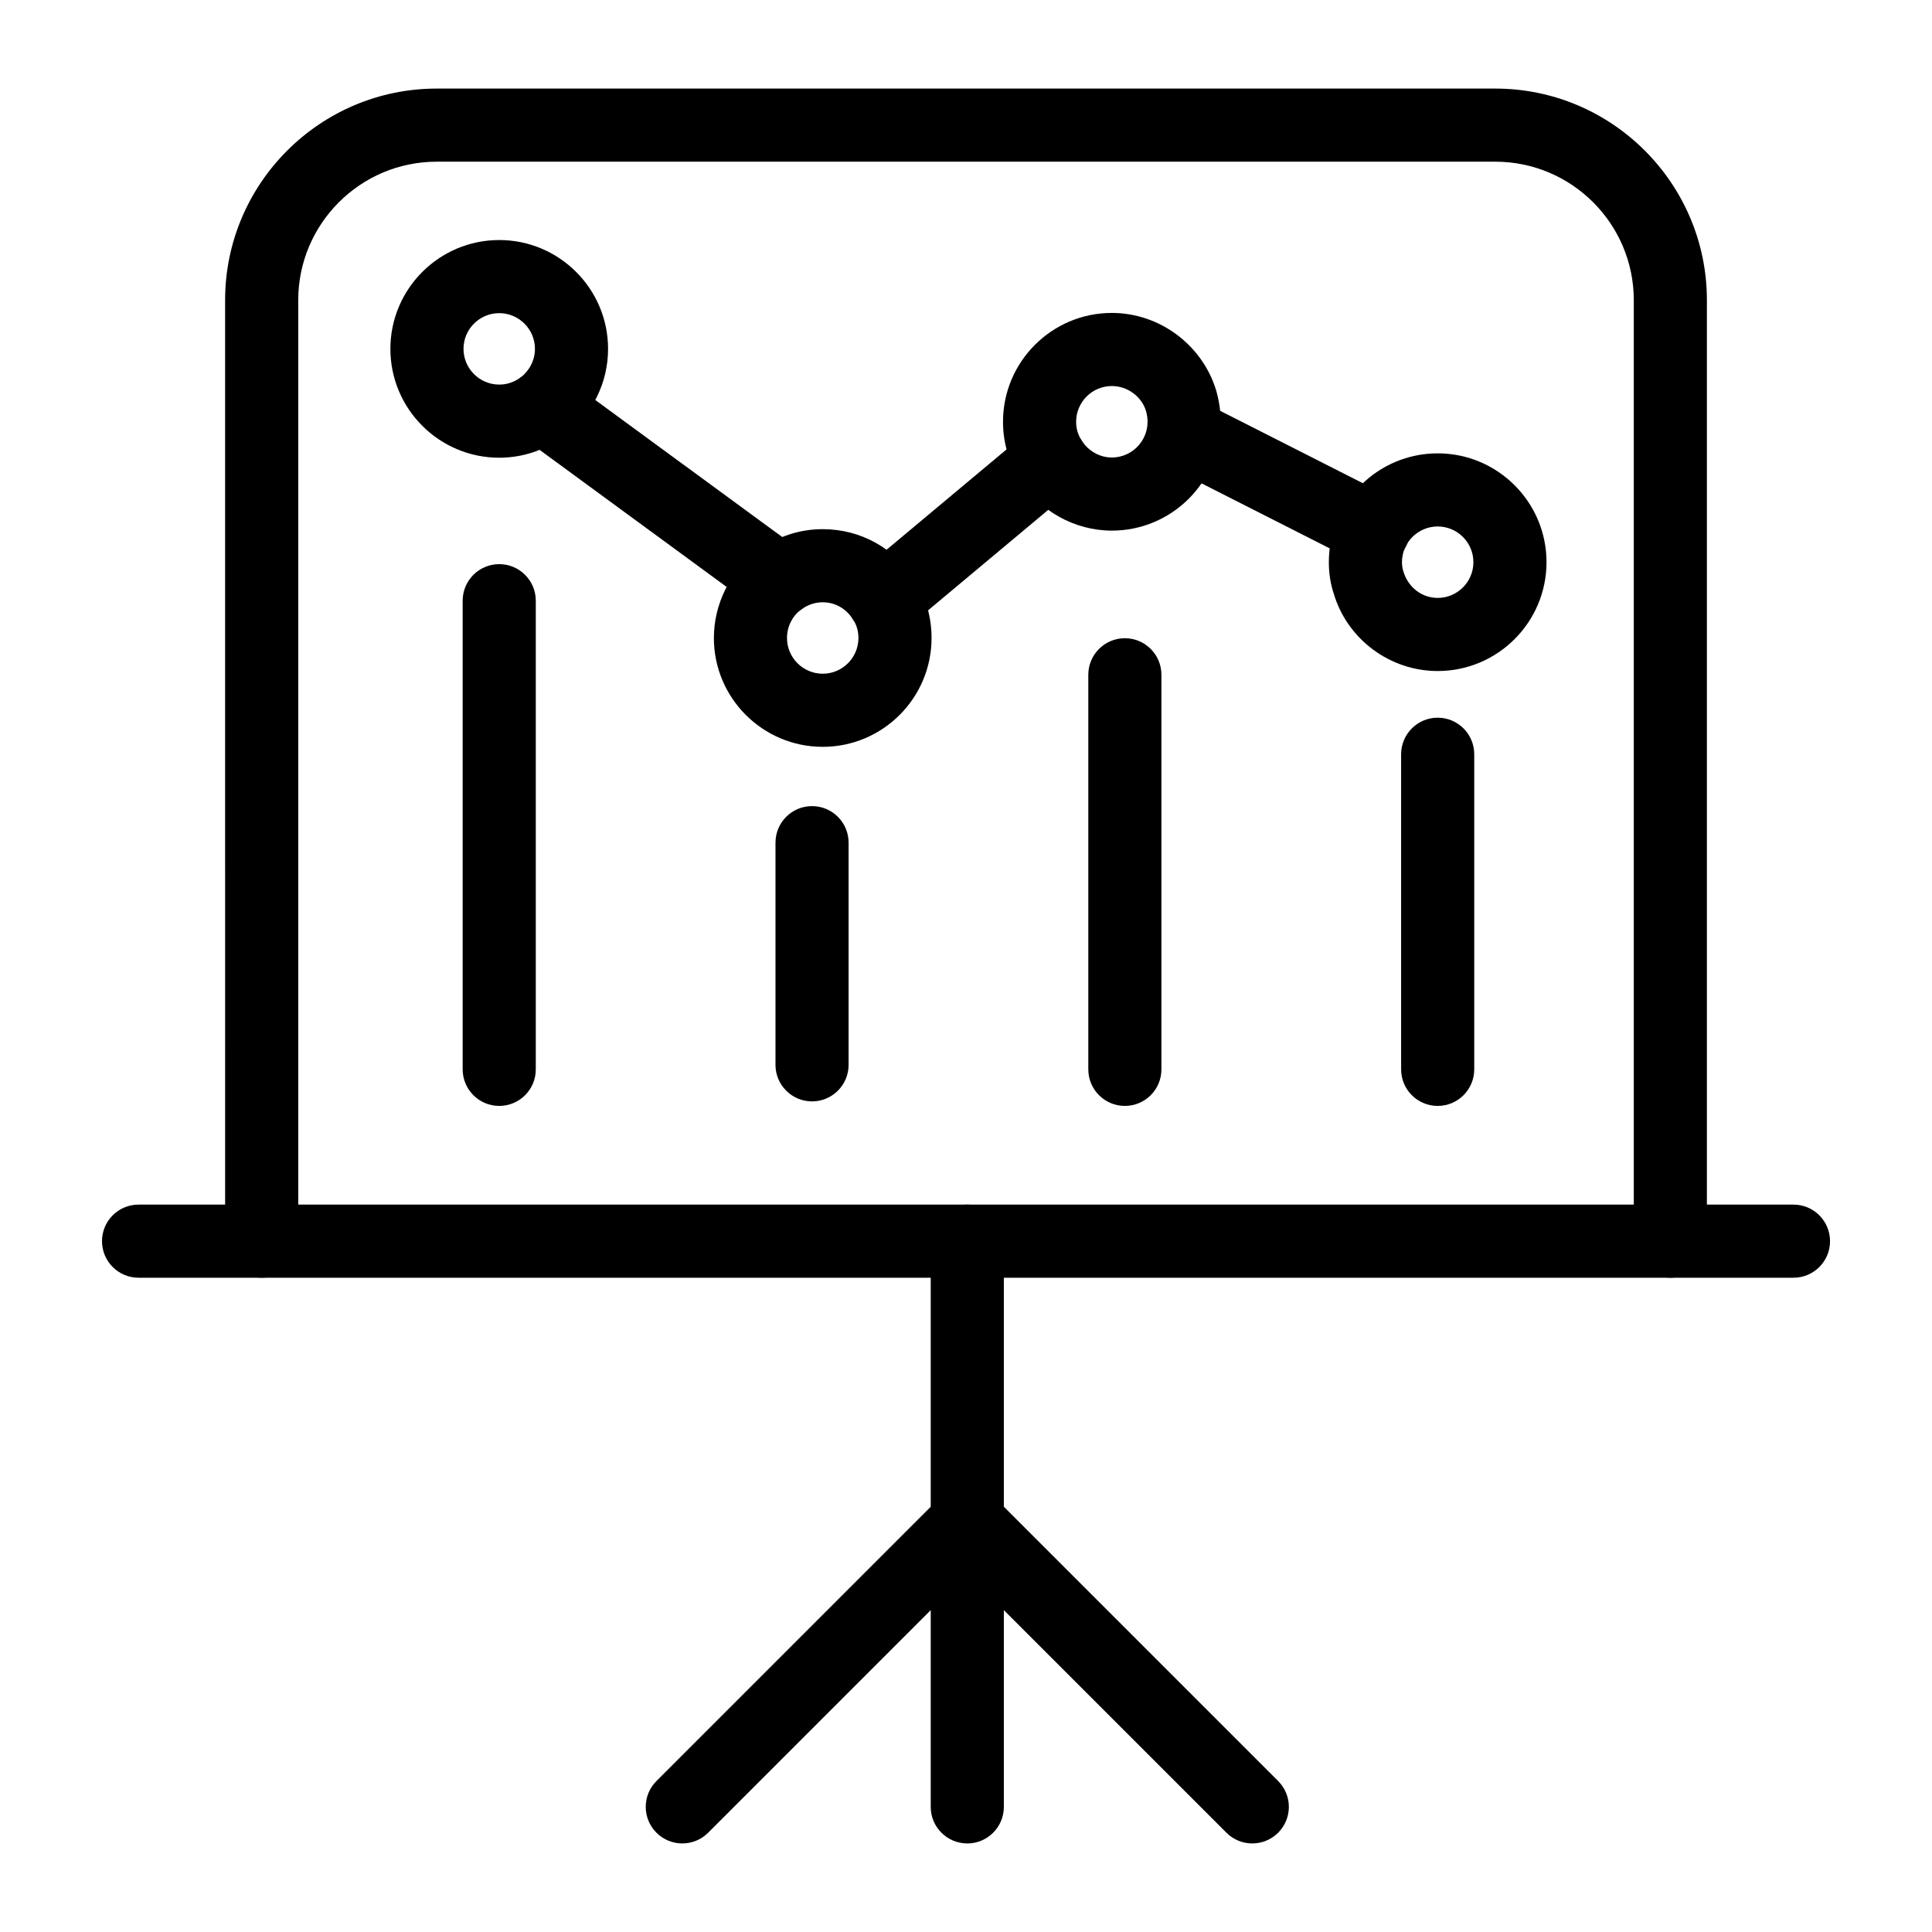
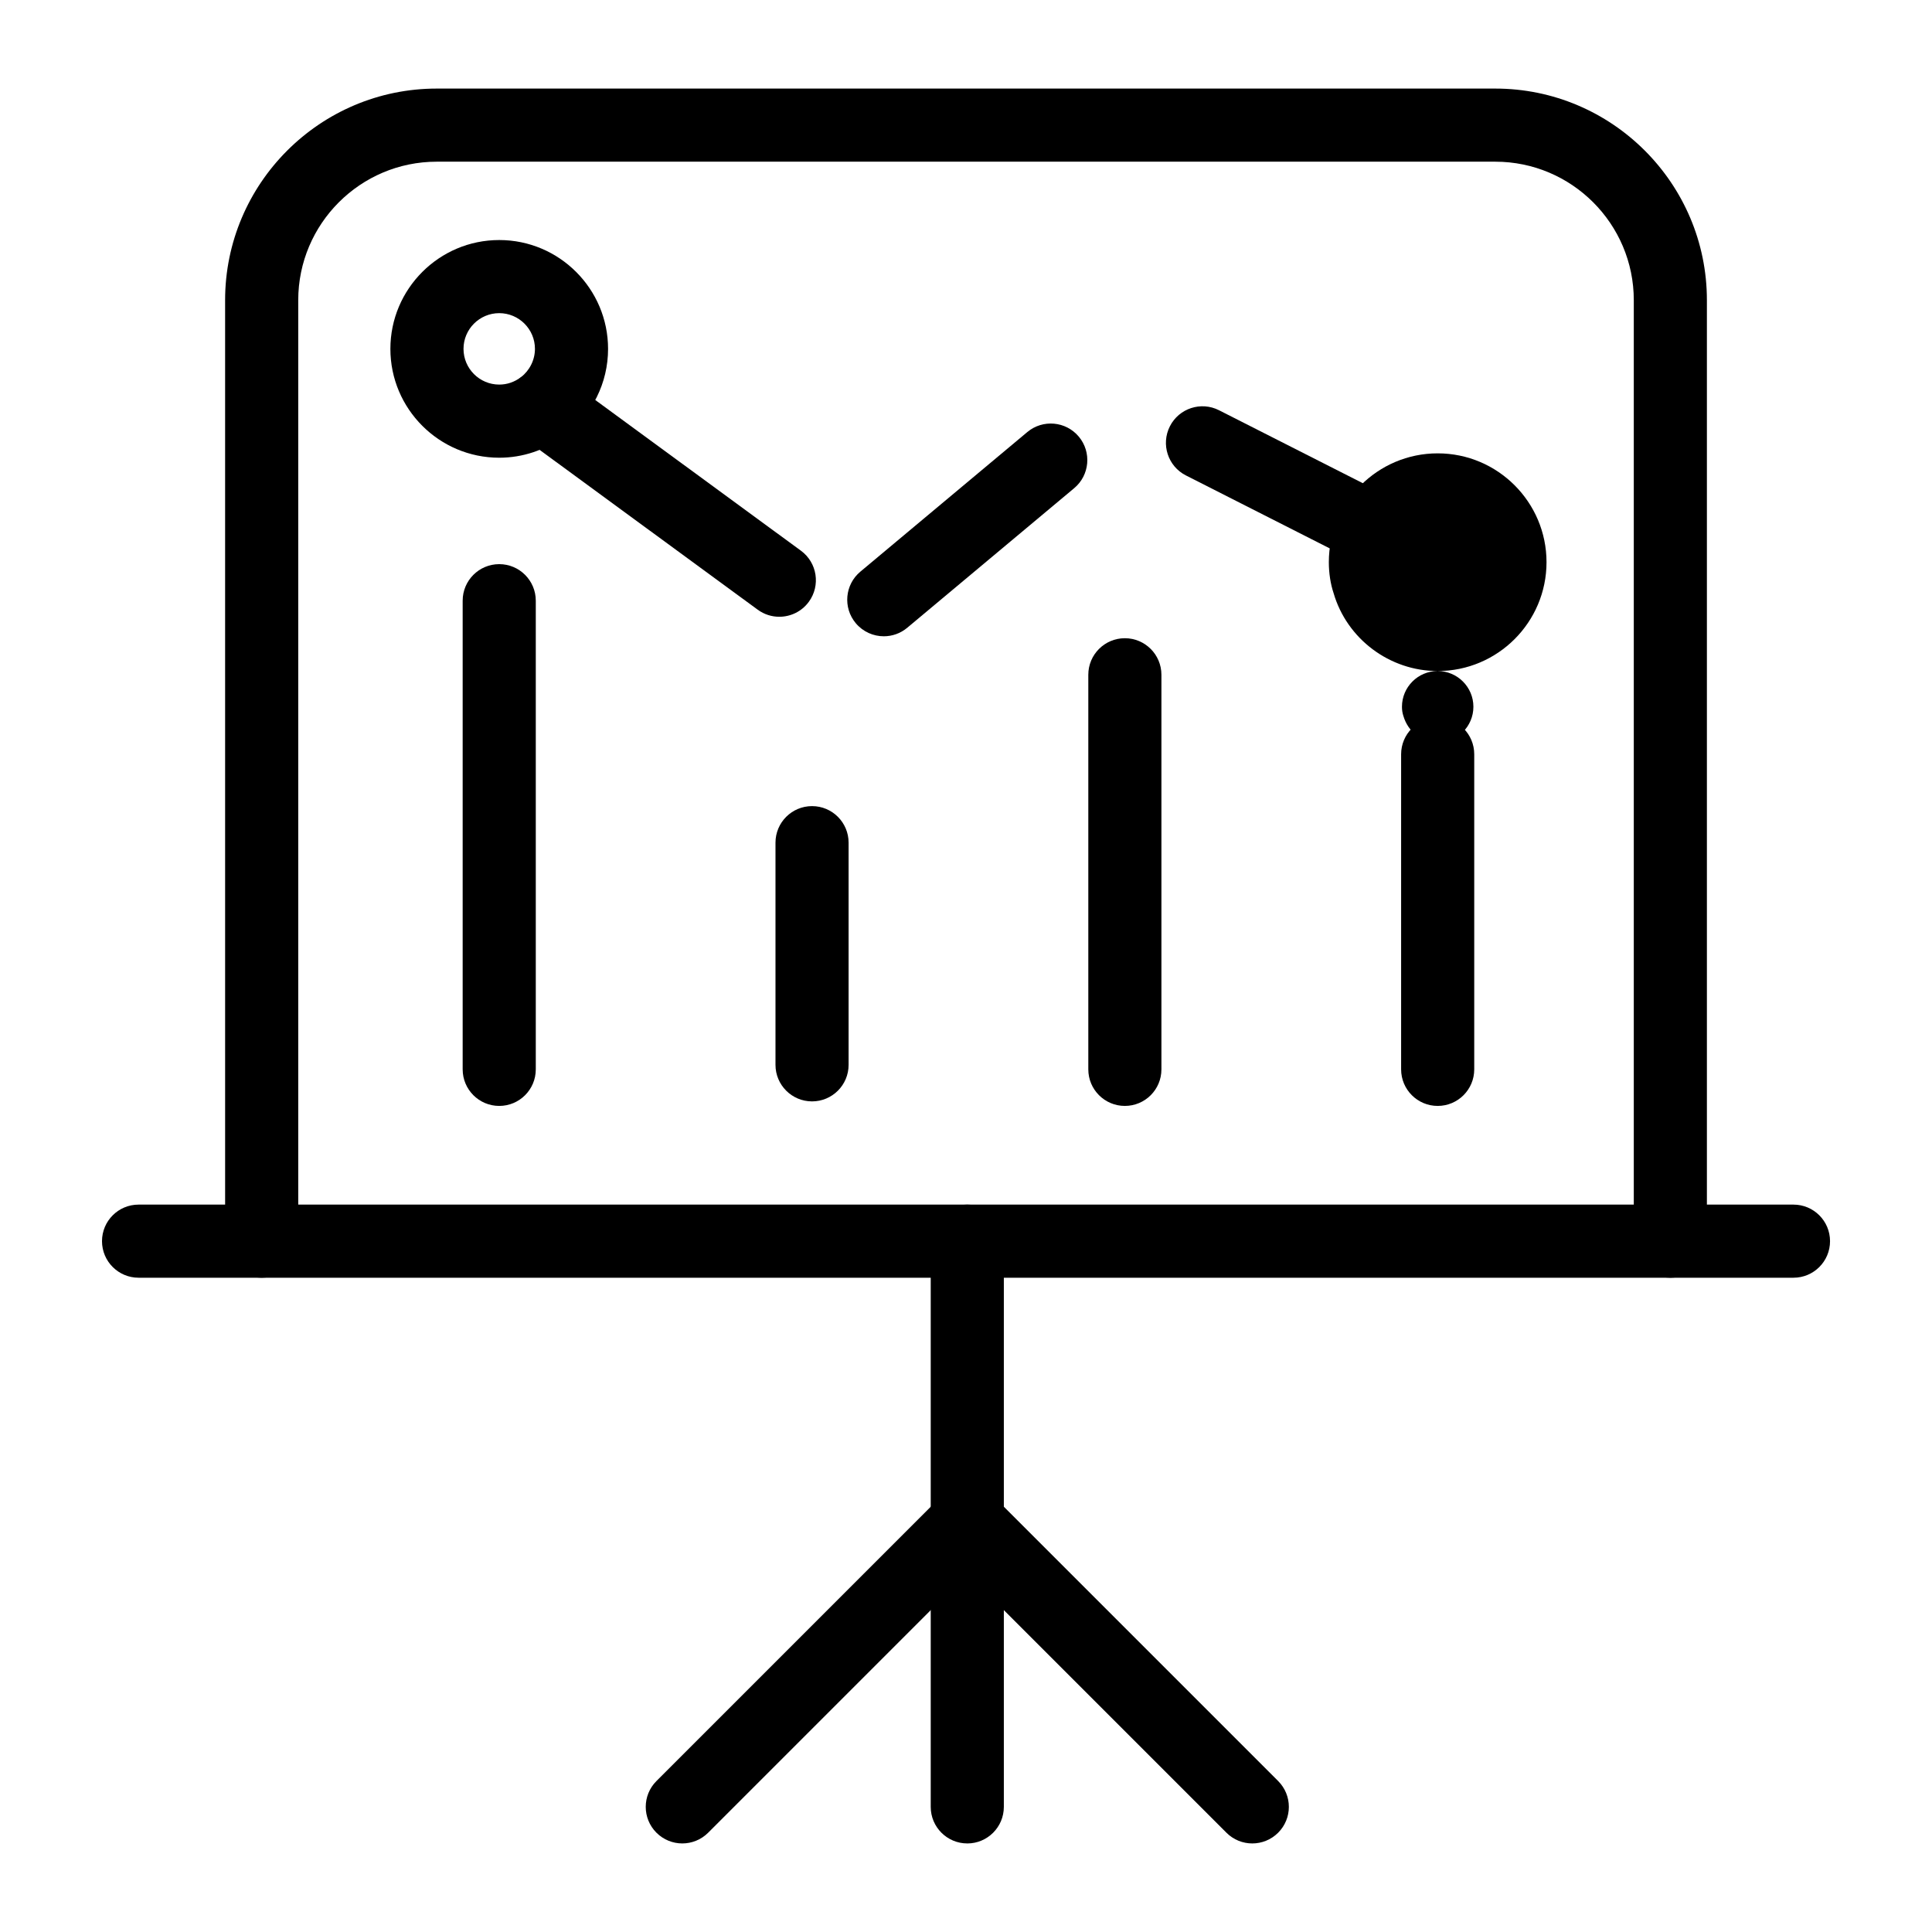
<svg xmlns="http://www.w3.org/2000/svg" fill="#000000" width="800px" height="800px" version="1.1" viewBox="144 144 512 512">
  <g>
    <path d="m619.29 482.61h-438.57c-5.352 0-9.688-4.34-9.688-9.688 0-5.352 4.34-9.688 9.688-9.688h438.57c5.352 0 9.688 4.34 9.688 9.688 0.004 5.348-4.332 9.688-9.684 9.688z" />
    <path d="m586.66 482.61c-5.352 0-9.688-4.34-9.688-9.688v-249.37c0-20.238-16.469-36.703-36.707-36.703h-280.53c-20.238 0-36.699 16.465-36.699 36.703v249.37c0 5.352-4.34 9.688-9.688 9.688-5.352 0-9.688-4.34-9.688-9.688l-0.004-249.37c0-30.922 25.156-56.078 56.078-56.078h280.53c30.926 0 56.082 25.16 56.082 56.078v249.37c0 5.352-4.336 9.691-9.688 9.691z" />
    <path d="m276.3 265.3c-15.906 0-28.844-12.938-28.844-28.844s12.938-28.844 28.844-28.844 28.844 12.938 28.844 28.844c0 9.012-4.168 17.395-11.438 22.996-5.246 3.871-11.207 5.848-17.406 5.848zm0-38.312c-5.219 0-9.465 4.25-9.465 9.465 0 5.219 4.25 9.465 9.465 9.465 2.062 0 3.992-0.652 5.742-1.945 2.305-1.777 3.723-4.566 3.723-7.523 0.004-5.211-4.246-9.461-9.465-9.461z" />
-     <path d="m362.03 341.92c-15.906 0-28.844-12.938-28.844-28.844 0-9.027 4.309-17.652 11.527-23.07 5.172-3.797 11.133-5.773 17.316-5.773 10.07 0 19.211 5.094 24.445 13.633 2.809 4.195 4.398 9.566 4.398 15.211 0 15.906-12.938 28.844-28.844 28.844zm0-38.309c-2.059 0-3.996 0.656-5.762 1.953-2.324 1.746-3.703 4.504-3.703 7.512 0 5.219 4.25 9.465 9.465 9.465 5.219 0 9.465-4.25 9.465-9.465 0-1.777-0.477-3.473-1.344-4.769-1.879-3.059-4.84-4.695-8.121-4.695z" />
-     <path d="m525 321.83c-12.727 0-24.074-8.512-27.598-20.691-0.789-2.352-1.246-5.215-1.246-8.152 0-15.906 12.938-28.844 28.844-28.844s28.844 12.938 28.844 28.844c0 15.902-12.938 28.844-28.844 28.844zm0-38.312c-5.219 0-9.465 4.25-9.465 9.465 0 0.875 0.117 1.66 0.367 2.414 1.254 4.301 4.949 7.055 9.098 7.055 5.219 0 9.465-4.25 9.465-9.465 0.004-5.219-4.246-9.469-9.465-9.469z" />
-     <path d="m438.65 284.62c-9.824 0-19.18-5.199-24.402-13.562-2.883-4.457-4.441-9.785-4.441-15.281 0-15.906 12.938-28.848 28.844-28.848 12.641 0 24.012 8.469 27.664 20.598 0.801 2.844 1.18 5.559 1.18 8.25 0 15.902-12.938 28.844-28.844 28.844zm0-38.316c-5.219 0-9.465 4.25-9.465 9.473 0 1.785 0.477 3.43 1.418 4.891 1.793 2.871 4.848 4.574 8.047 4.574 5.219 0 9.465-4.25 9.465-9.465 0-0.938-0.133-1.867-0.406-2.844-1.152-3.832-4.898-6.629-9.059-6.629z" />
+     <path d="m525 321.83c-12.727 0-24.074-8.512-27.598-20.691-0.789-2.352-1.246-5.215-1.246-8.152 0-15.906 12.938-28.844 28.844-28.844s28.844 12.938 28.844 28.844c0 15.902-12.938 28.844-28.844 28.844zc-5.219 0-9.465 4.25-9.465 9.465 0 0.875 0.117 1.66 0.367 2.414 1.254 4.301 4.949 7.055 9.098 7.055 5.219 0 9.465-4.25 9.465-9.465 0.004-5.219-4.246-9.469-9.465-9.469z" />
    <path d="m507.98 294.04c-1.473 0-2.973-0.336-4.375-1.051l-45.32-22.992c-4.769-2.418-6.676-8.25-4.254-13.023 2.418-4.766 8.242-6.68 13.023-4.254l45.32 22.992c4.769 2.418 6.676 8.25 4.254 13.023-1.711 3.363-5.117 5.305-8.648 5.305z" />
    <path d="m350.52 307.45c-1.988 0-3.992-0.609-5.719-1.875l-62.738-45.973c-4.316-3.164-5.25-9.227-2.086-13.543 3.16-4.305 9.219-5.25 13.543-2.086l62.738 45.973c4.316 3.164 5.25 9.227 2.086 13.543-1.895 2.59-4.84 3.961-7.824 3.961z" />
    <path d="m378.22 312.62c-2.773 0-5.519-1.184-7.438-3.473-3.434-4.106-2.887-10.219 1.215-13.648l44.25-37c4.109-3.438 10.219-2.883 13.648 1.215 3.434 4.106 2.887 10.219-1.215 13.648l-44.25 37c-1.816 1.52-4.019 2.258-6.211 2.258z" />
    <path d="m525 437.08c-5.352 0-9.688-4.34-9.688-9.688v-83.508c0-5.352 4.34-9.688 9.688-9.688 5.352 0 9.688 4.34 9.688 9.688v83.508c0.004 5.352-4.336 9.688-9.688 9.688z" />
    <path d="m442.1 437.08c-5.352 0-9.688-4.34-9.688-9.688v-104.57c0-5.352 4.34-9.688 9.688-9.688 5.352 0 9.688 4.34 9.688 9.688v104.57c0.004 5.352-4.336 9.688-9.688 9.688z" />
    <path d="m359.2 435.88c-5.352 0-9.688-4.34-9.688-9.688v-58.875c0-5.352 4.34-9.688 9.688-9.688 5.352 0 9.688 4.34 9.688 9.688v58.875c0.004 5.348-4.336 9.688-9.688 9.688z" />
    <path d="m276.3 437.08c-5.352 0-9.688-4.34-9.688-9.688v-124.2c0-5.352 4.34-9.688 9.688-9.688 5.352 0 9.688 4.34 9.688 9.688v124.2c0.004 5.352-4.336 9.688-9.688 9.688z" />
    <path d="m400.34 632.53c-5.352 0-9.688-4.34-9.688-9.688v-149.92c0-5.352 4.34-9.688 9.688-9.688 5.352 0 9.688 4.34 9.688 9.688v149.92c0 5.352-4.336 9.691-9.688 9.691z" />
    <path d="m475.87 632.53c-2.481 0-4.957-0.945-6.852-2.84l-68.676-68.676-68.676 68.676c-3.785 3.785-9.914 3.785-13.699 0s-3.785-9.914 0-13.699l75.527-75.527c3.785-3.785 9.914-3.785 13.699 0l75.527 75.527c3.785 3.785 3.785 9.914 0 13.699-1.895 1.891-4.375 2.84-6.852 2.84z" />
  </g>
</svg>